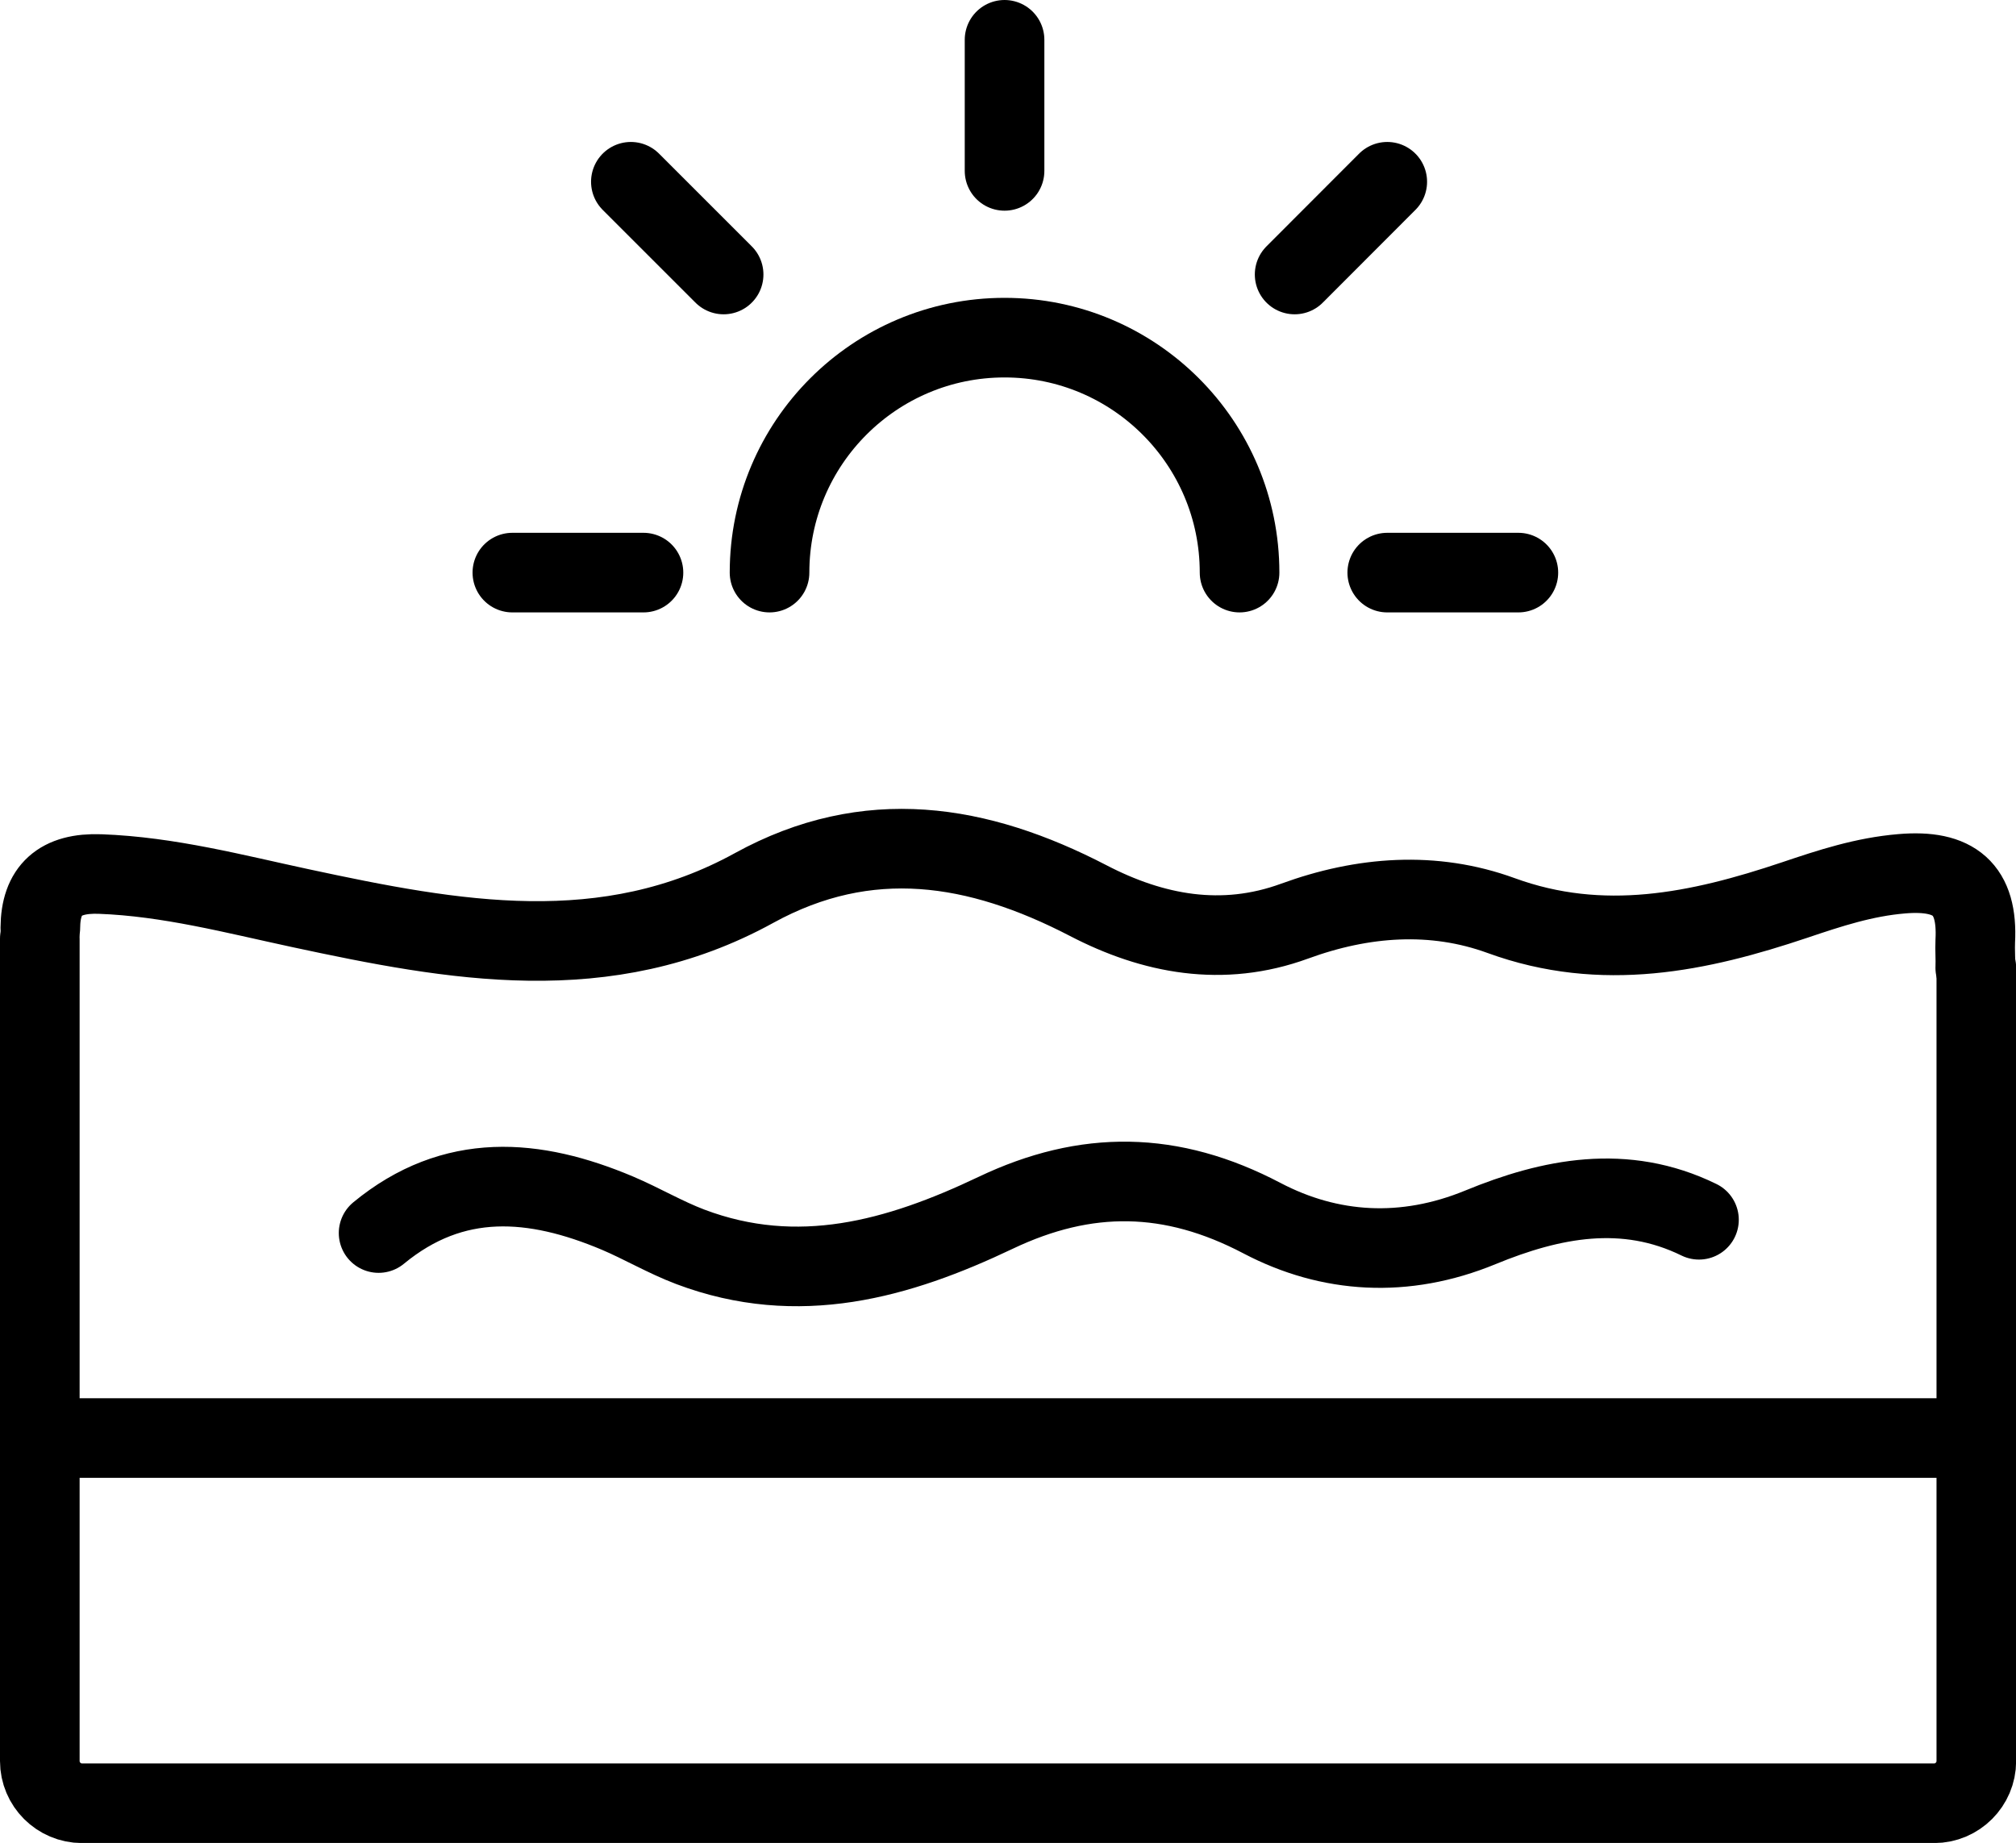
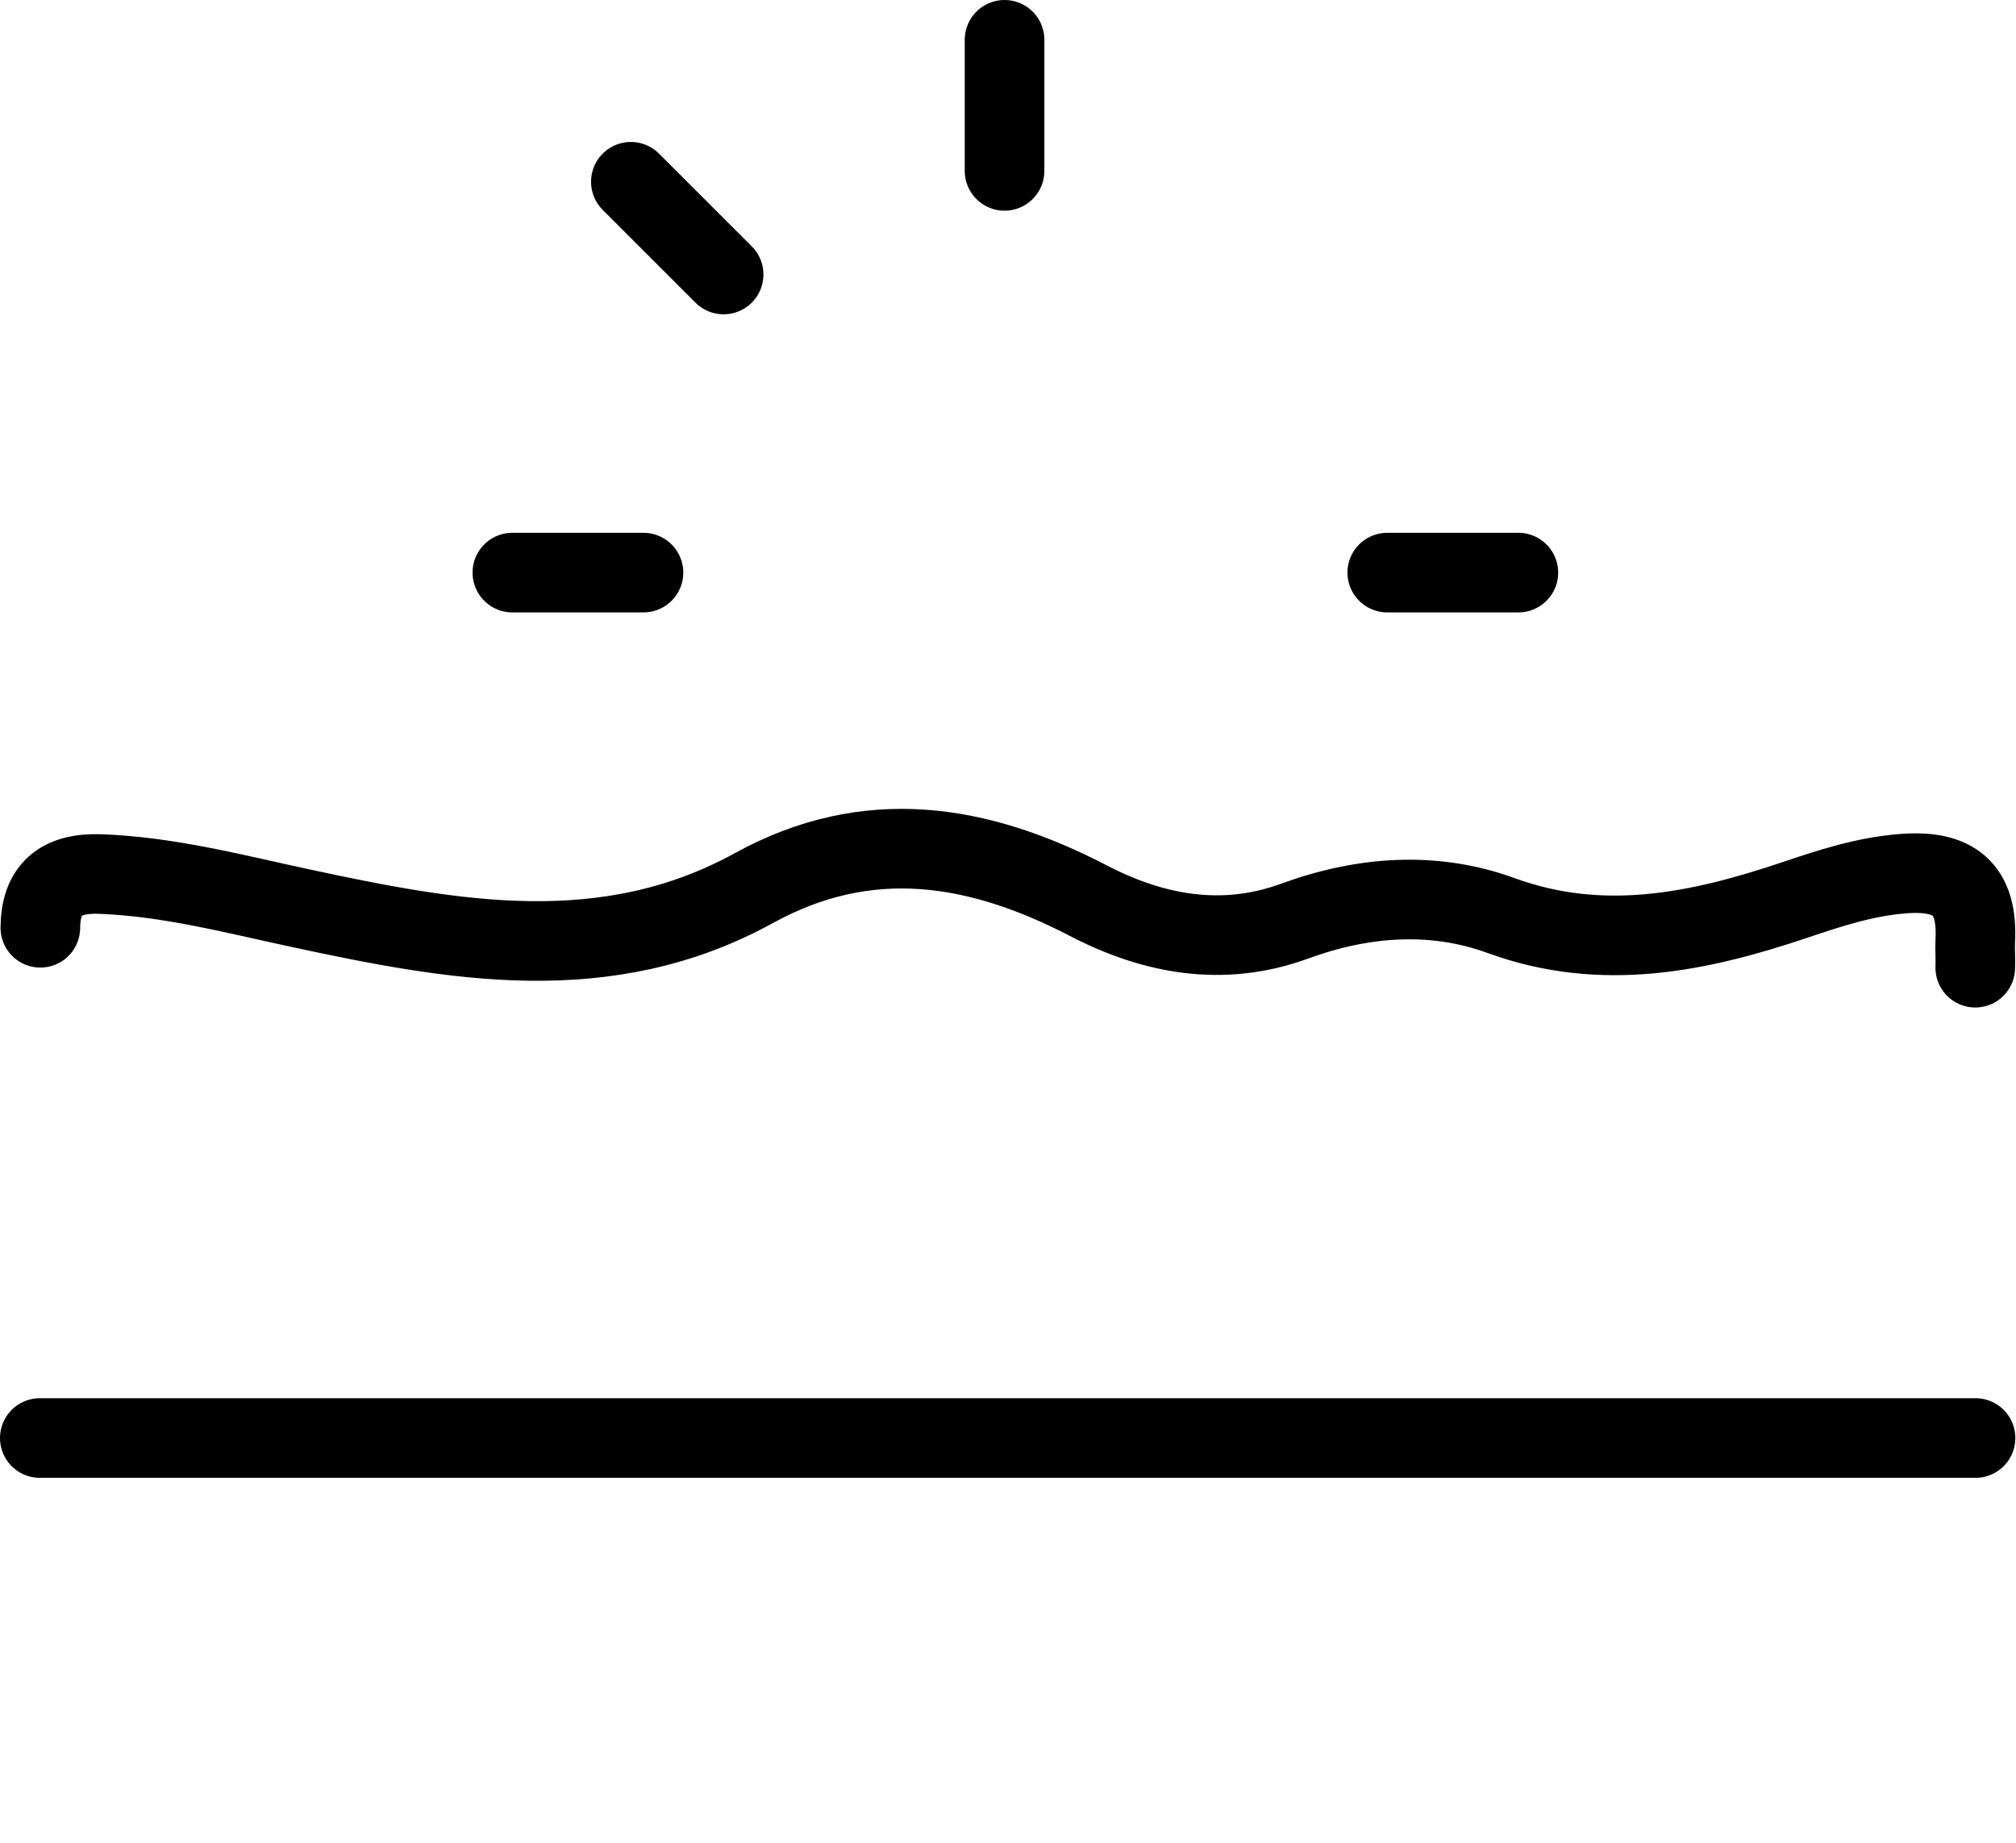
<svg xmlns="http://www.w3.org/2000/svg" id="Layer_2" viewBox="0 0 151.92 138.91">
  <defs>
    <style>.cls-1{fill:none;stroke:#000;stroke-linecap:round;stroke-linejoin:round;stroke-width:6px;}</style>
  </defs>
  <g id="Layer_1-2">
    <path class="cls-1" d="M148.85,72.94c.03-.67-.03-1.33,0-2,.21-3.93-1.57-5.42-5.54-5.08-2.85.24-5.4,1.08-8.07,1.98-7.2,2.42-14.48,3.96-22.12,1.17-5.1-1.86-10.42-1.46-15.56.42-5.44,1.99-10.68.99-15.56-1.55-8.31-4.31-16.6-5.66-25.17-.95-11.16,6.14-22.65,4-34.2,1.52-4.98-1.07-9.92-2.38-15.08-2.57-3.05-.11-4.49,1.21-4.51,4.05" />
-     <path class="cls-1" d="M128.03,91.94c-5.59-2.74-11.15-1.62-16.47.57-5.71,2.35-11.35,1.99-16.46-.69-6.83-3.59-13.26-3.65-20.08-.4-7.33,3.49-14.87,5.63-23,2.56-1.9-.72-3.63-1.75-5.49-2.54-6.26-2.64-12.35-3.16-18,1.5" />
-     <path class="cls-1" d="M57.99,43.16c0-9.78,7.93-17.71,17.71-17.71s17.71,7.93,17.71,17.71" />
    <line class="cls-1" x1="48.49" y1="43.16" x2="38.61" y2="43.16" />
    <line class="cls-1" x1="114.42" y1="43.16" x2="104.54" y2="43.16" />
    <line class="cls-1" x1="75.7" y1="12.88" x2="75.7" y2="3" />
-     <line class="cls-1" x1="97.56" y1="20.69" x2="104.54" y2="13.7" />
    <line class="cls-1" x1="54.53" y1="20.69" x2="47.54" y2="13.7" />
-     <path class="cls-1" d="M3,70.75v61.99c0,1.75,1.43,3.18,3.18,3.18h139.57c1.75,0,3.18-1.43,3.18-3.18v-59.8" />
    <line class="cls-1" x1="3" y1="108.39" x2="148.87" y2="108.39" />
  </g>
</svg>